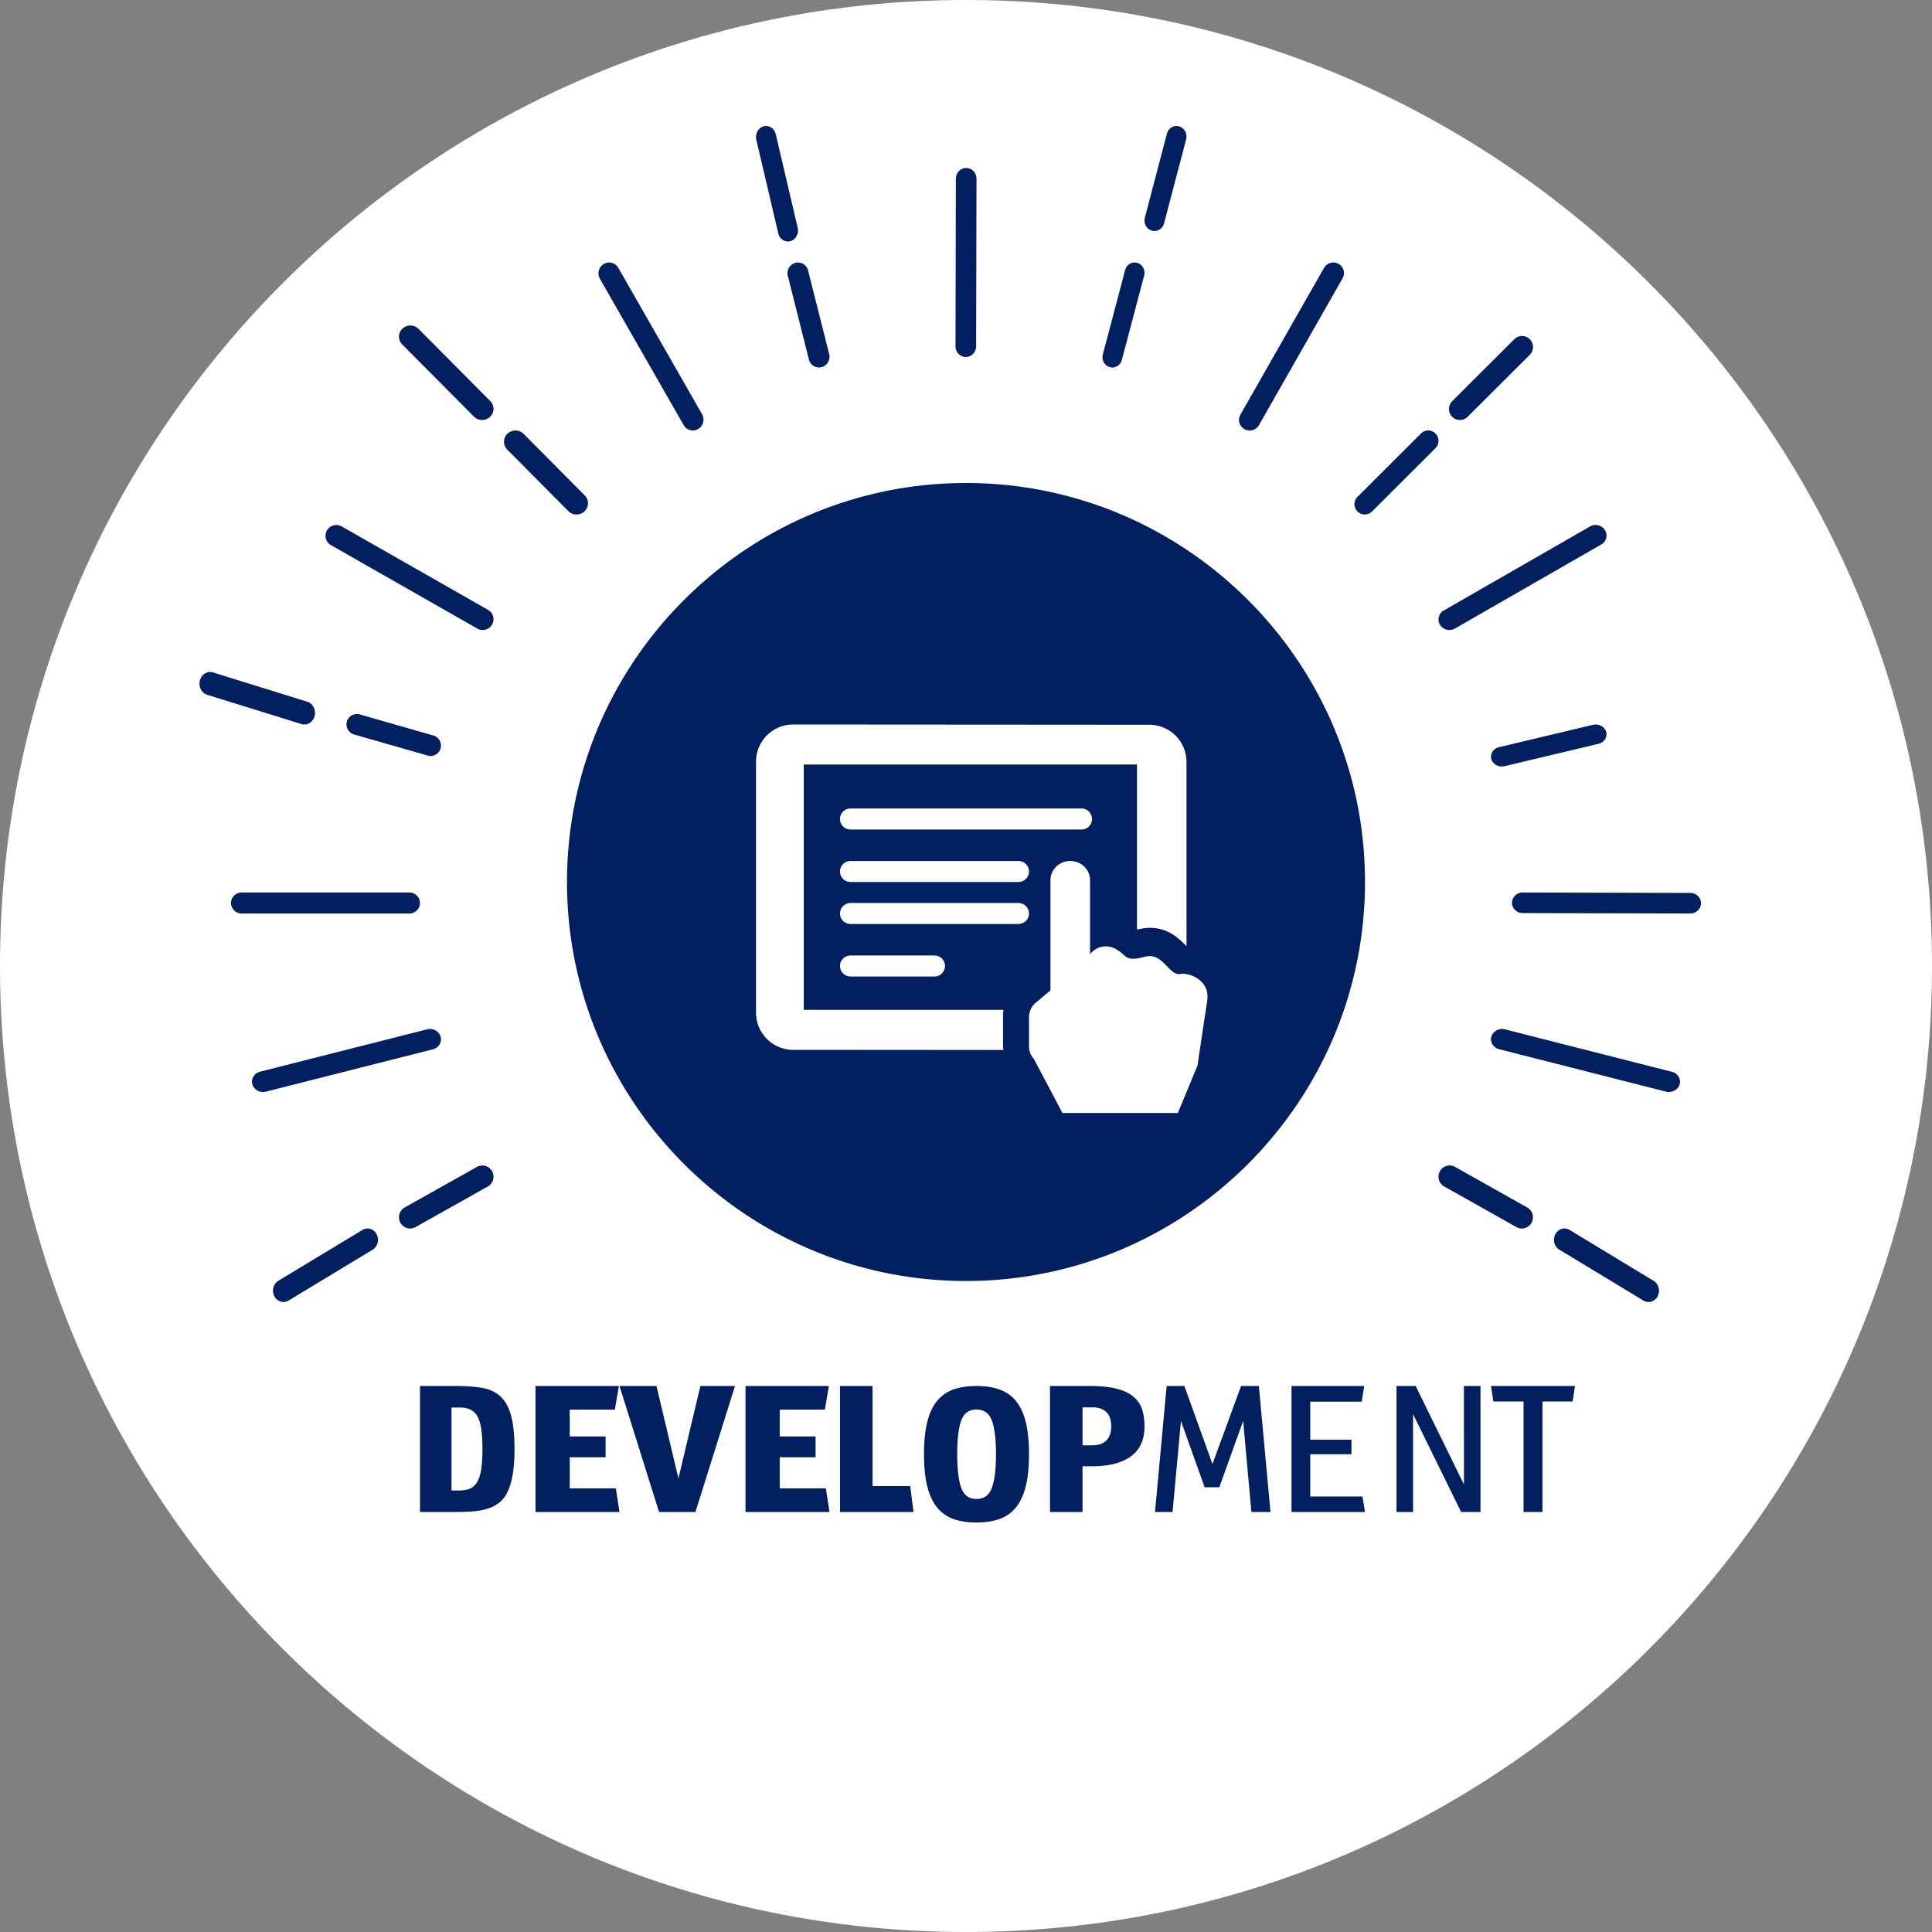
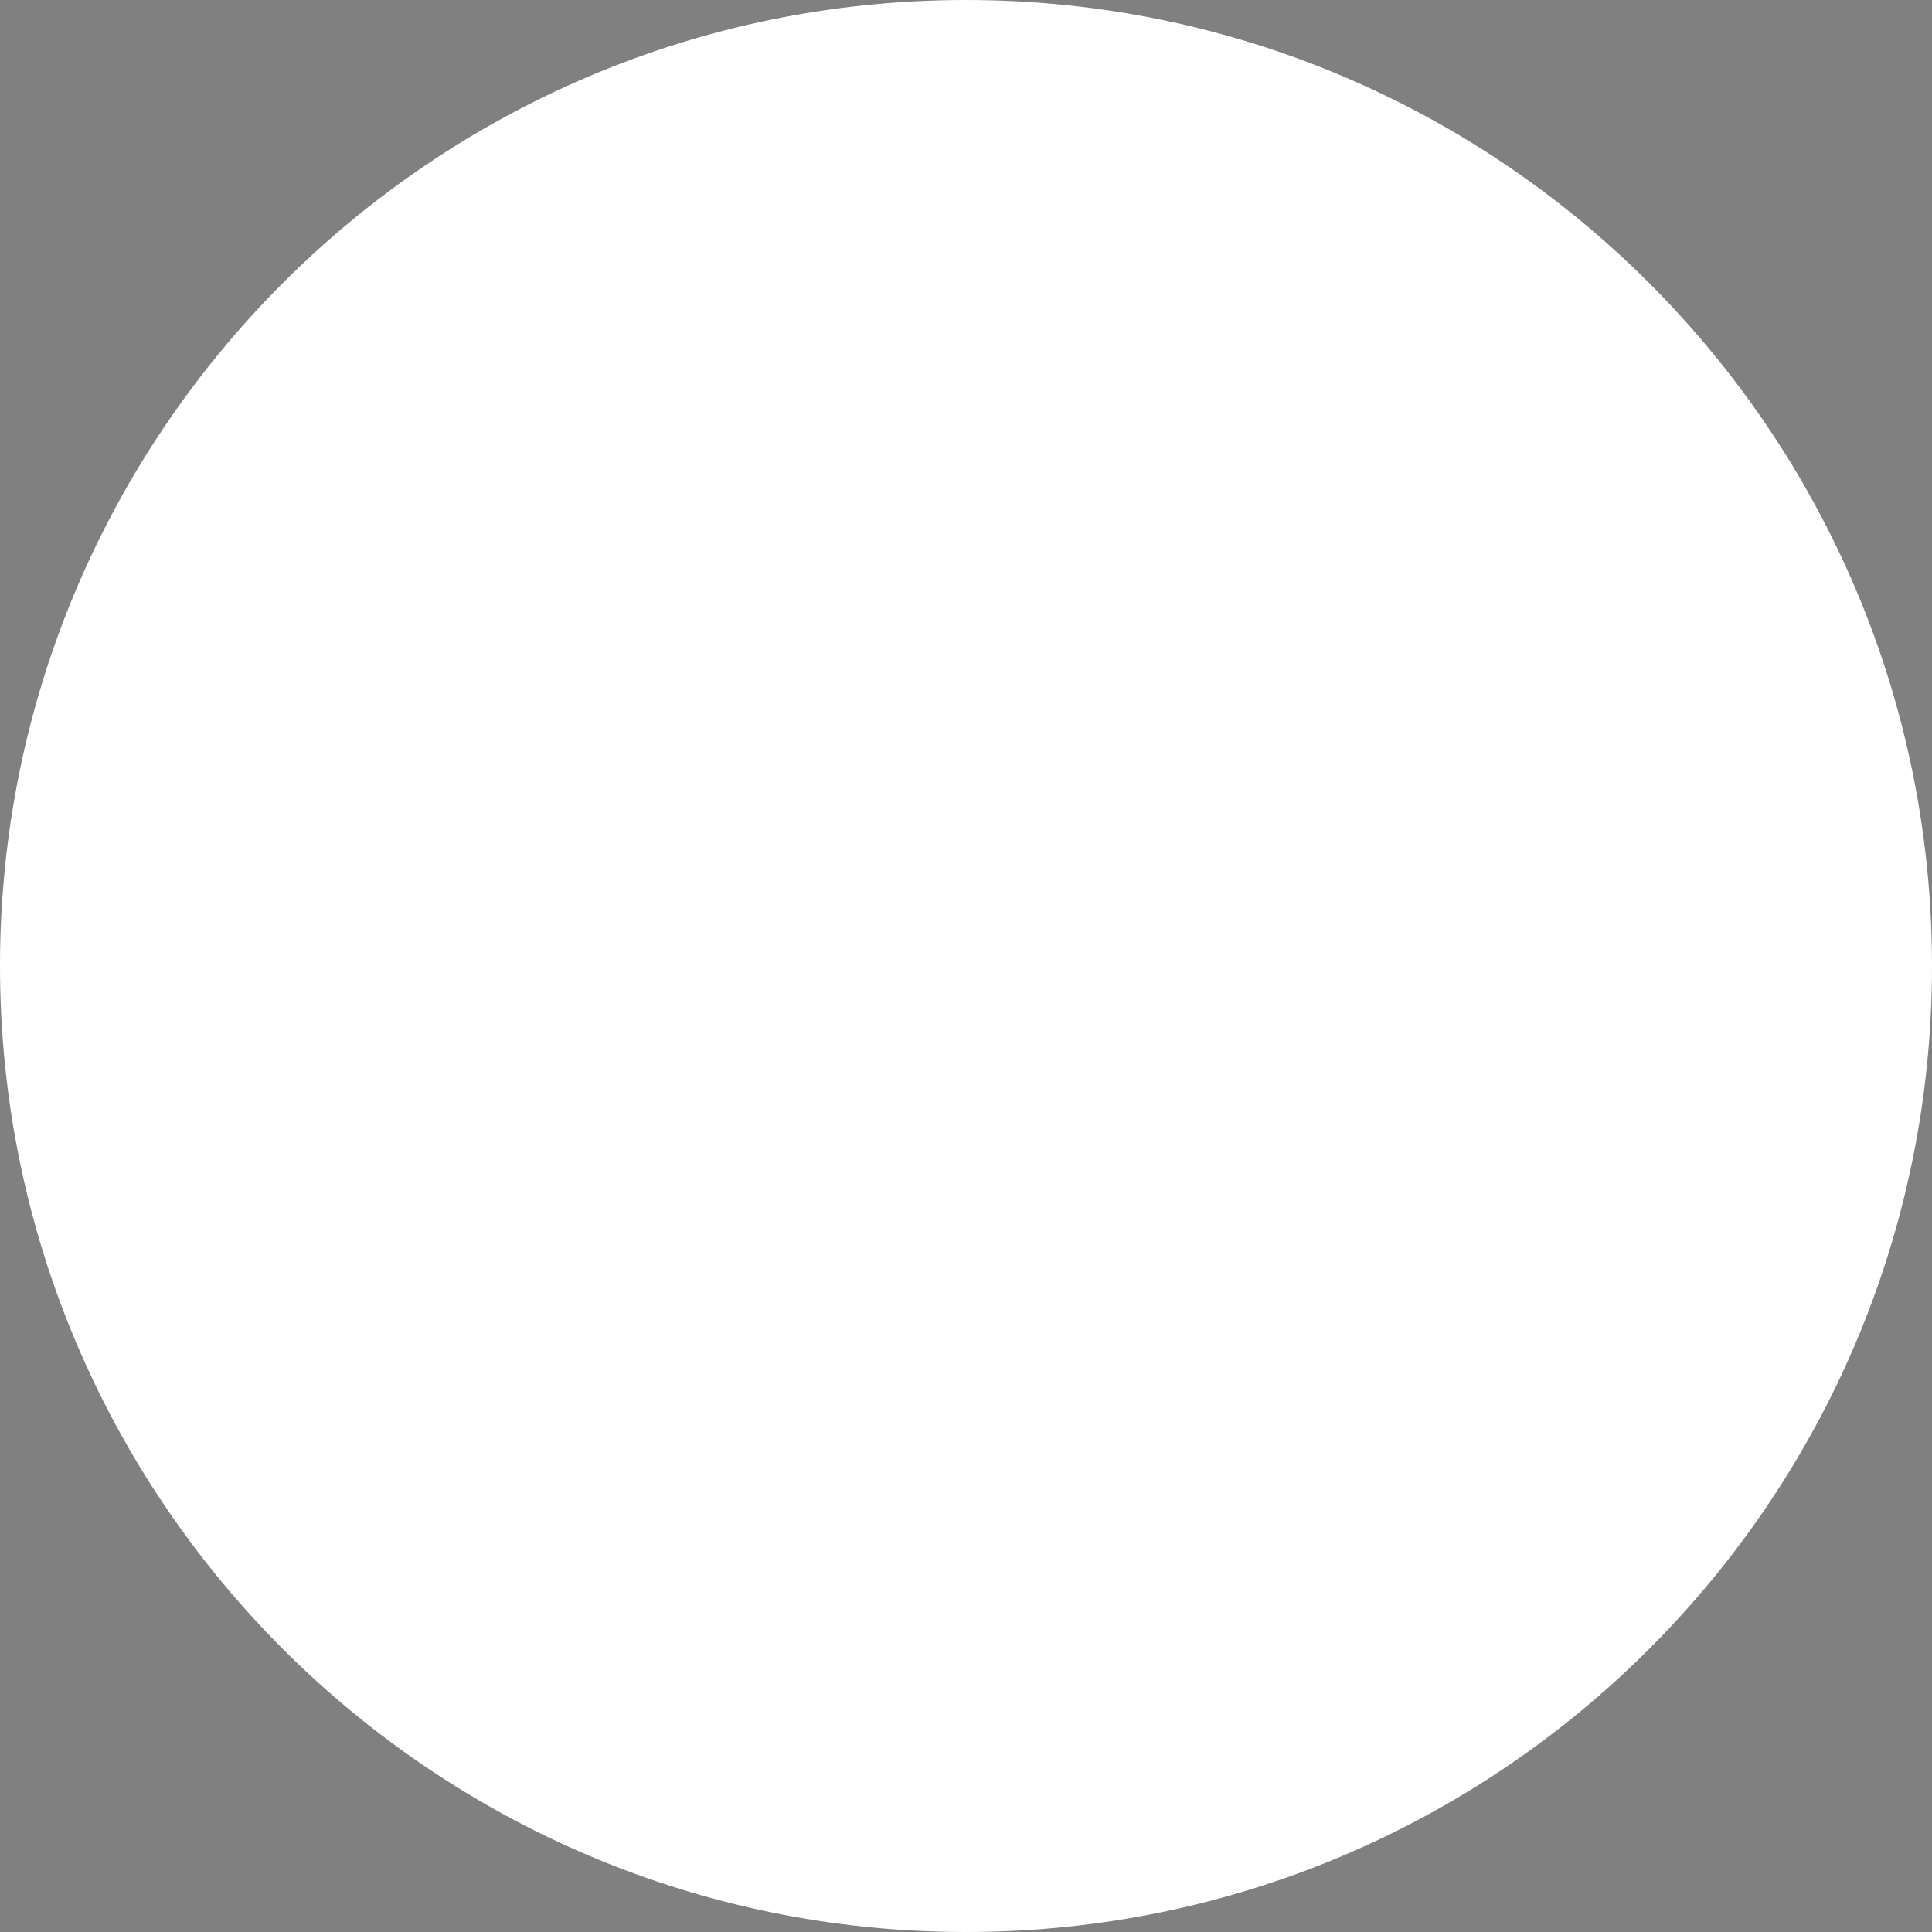
<svg xmlns="http://www.w3.org/2000/svg" width="184" height="184" viewBox="0 0 184 184">
  <rect x="0" y="0" width="184" height="184" fill="#808080" stroke="none" />
  <g fill="none" fill-rule="evenodd">
    <path d="M184 92c0 50.81-41.19 92-92 92S0 142.81 0 92 41.19 0 92 0s92 41.19 92 92" fill="#FFF" />
-     <path d="M92 122c-20.953 0-38-17.047-38-38s17.047-38 38-38 38 17.047 38 38-17.047 38-38 38M91.983 34h-.003c-.542 0-.98-.46-.98-1.026l.035-15.954c.001-.563.441-1.02.982-1.02h.003c.542 0 .98.46.98 1.026l-.035 15.954c-.001.563-.441 1.02-.982 1.02M119.016 41c-.17 0-.34-.042-.499-.13a1 1 0 0 1-.386-1.37l7.967-13.988a1.023 1.023 0 0 1 1.385-.382c.489.273.661.887.386 1.371l-7.967 13.986a1.018 1.018 0 0 1-.886.513M65.987 41a1.01 1.01 0 0 1-.876-.512l-7.972-13.93a1.049 1.049 0 0 1 .362-1.417 1.003 1.003 0 0 1 1.387.371l7.973 13.93c.283.493.12 1.127-.363 1.416a.989.989 0 0 1-.51.142M109.95 22a.925.925 0 0 1-.254-.036c-.505-.149-.802-.703-.661-1.237l2.098-7.99c.14-.536.665-.848 1.17-.7.506.147.803.702.662 1.236l-2.099 7.99a.96.96 0 0 1-.915.737M105.94 35a.92.92 0 0 1-.252-.036c-.5-.145-.792-.69-.654-1.214l2.121-8.027c.139-.526.656-.832 1.156-.687.5.146.793.69.655 1.214l-2.122 8.027a.947.947 0 0 1-.904.723M75.042 23c-.425 0-.814-.316-.925-.79l-2.086-8.892c-.133-.564.175-1.139.686-1.284.51-.146 1.034.193 1.166.757l2.086 8.892c.133.563-.175 1.138-.686 1.283a.885.885 0 0 1-.24.034M78.002 35c-.444 0-.848-.306-.965-.767l-2.005-7.955a1.025 1.025 0 0 1 .716-1.245.996.996 0 0 1 1.215.734l2.005 7.955a1.025 1.025 0 0 1-.716 1.245.987.987 0 0 1-.25.033M45.917 40c-.283 0-.565-.107-.777-.32l-6.832-6.877a1.047 1.047 0 0 1 .02-1.502 1.1 1.1 0 0 1 1.532.02l6.833 6.877c.417.42.408 1.092-.02 1.501-.211.201-.483.301-.756.301M54.909 49c-.285 0-.568-.108-.782-.323l-5.818-5.86c-.42-.424-.41-1.1.02-1.514a1.107 1.107 0 0 1 1.544.02l5.818 5.86c.42.425.41 1.102-.02 1.514a1.098 1.098 0 0 1-.762.303M45.968 60c-.174 0-.35-.043-.512-.136l-13.937-7.947a1.024 1.024 0 0 1-.382-1.4 1.035 1.035 0 0 1 1.407-.381l13.938 7.947A1.025 1.025 0 0 1 45.968 60M28.987 69a.934.934 0 0 1-.277-.042l-8.974-2.787c-.538-.166-.85-.779-.697-1.366.153-.588.713-.93 1.252-.763l8.973 2.787c.537.168.85.779.697 1.367-.126.487-.532.804-.974.804M41.015 72a.98.98 0 0 1-.27-.038l-7.029-2.013a.995.995 0 0 1-.678-1.227.985.985 0 0 1 1.217-.684l7.029 2.014a.994.994 0 0 1-.27 1.948M138.04 60c-.354 0-.7-.175-.894-.49a.981.981 0 0 1 .362-1.372l13.921-7.997a1.062 1.062 0 0 1 1.425.348.982.982 0 0 1-.362 1.373l-13.921 7.997a1.07 1.07 0 0 1-.531.141M143.031 73c-.457 0-.876-.278-.997-.698-.145-.5.185-1.011.736-1.143l8.935-2.128c.55-.131 1.116.167 1.261.667.144.5-.184 1.011-.736 1.143l-8.936 2.128c-.087.021-.175.031-.263.031M139.042 40c-.268 0-.536-.103-.74-.31a1.056 1.056 0 0 1 .007-1.486l5.916-5.9a1.037 1.037 0 0 1 1.474.008 1.055 1.055 0 0 1-.008 1.484l-5.916 5.9a1.035 1.035 0 0 1-.733.304M129.978 49a.972.972 0 0 1-.695-.292.991.991 0 0 1 .007-1.394l6.043-6.029a.974.974 0 0 1 1.384.007.991.991 0 0 1-.007 1.394l-6.043 6.029a.971.971 0 0 1-.689.285M38.977 87H23.023A1.011 1.011 0 0 1 22 86c0-.552.458-1 1.023-1h15.954c.565 0 1.023.448 1.023 1 0 .553-.458 1-1.023 1M160.977 87h-.003l-15.953-.04c-.566-.001-1.023-.442-1.021-.982 0-.541.459-.978 1.023-.978h.002l15.954.04c.566.001 1.023.442 1.021.982-.002.541-.46.978-1.023.978M25.057 104c-.466 0-.892-.289-1.02-.728-.153-.526.18-1.067.743-1.21l15.886-4.027c.563-.144 1.143.168 1.297.693.153.527-.18 1.067-.743 1.21l-15.886 4.027a1.116 1.116 0 0 1-.277.035M26.997 124a.986.986 0 0 1-.871-.554c-.267-.52-.095-1.178.385-1.469l8.009-4.84c.48-.29 1.086-.104 1.354.416.268.522.095 1.179-.385 1.47l-8.008 4.84a.928.928 0 0 1-.484.137M39.063 117c-.373 0-.735-.198-.928-.549a1.074 1.074 0 0 1 .41-1.455l6.877-3.86a1.058 1.058 0 0 1 1.443.412 1.074 1.074 0 0 1-.41 1.456l-6.876 3.86a1.047 1.047 0 0 1-.516.136M158.943 104c-.093 0-.187-.011-.28-.035l-15.885-4.04c-.564-.143-.895-.682-.74-1.204.155-.522.734-.83 1.3-.686l15.884 4.04c.564.143.895.683.74 1.204-.129.435-.555.721-1.02.721M157.002 124a.938.938 0 0 1-.486-.138l-8.006-4.847c-.48-.29-.652-.947-.382-1.465.269-.519.877-.703 1.357-.413l8.005 4.848c.48.29.652.946.382 1.465a.986.986 0 0 1-.87.55M144.936 117c-.176 0-.354-.044-.518-.136l-6.875-3.868a1.067 1.067 0 0 1-.407-1.45 1.06 1.06 0 0 1 1.447-.41l6.874 3.867a1.068 1.068 0 0 1-.52 1.997M49 137.99c0 .925-.053 1.713-.159 2.367-.106.654-.262 1.205-.468 1.655-.206.45-.467.804-.785 1.061a3.447 3.447 0 0 1-1.102.595 6.075 6.075 0 0 1-1.403.269c-.518.042-1.09.063-1.713.063H40v-12h3.37c.93 0 1.747.054 2.454.162.705.107 1.294.363 1.764.765s.824 1 1.059 1.8c.235.796.353 1.885.353 3.264m-3.053 0c0-.72-.035-1.332-.106-1.835-.07-.504-.188-.911-.353-1.224a1.502 1.502 0 0 0-.67-.675c-.282-.137-.636-.206-1.06-.206H43v7.899h.759c.423 0 .777-.07 1.059-.207.282-.139.506-.363.67-.675.165-.313.282-.72.353-1.224.071-.503.106-1.121.106-1.853M51 144v-12h7.942l-.383 2.249h-4.298v2.554h3.415v1.98h-3.415v2.968h4.394L59 144zM66.233 144h-3.465L59 132h3.522l2.091 8.797 2.09-8.797H70zM71 144v-12h7.942l-.383 2.249h-4.298v2.554h3.415v1.98h-3.415v2.968h4.394L79 144zM80 144v-12h3.099v9.535h3.591L87 144zM98 138.49c0 1.23-.106 2.261-.318 3.095-.213.835-.531 1.505-.955 2.013a3.469 3.469 0 0 1-1.573 1.082c-.624.213-1.342.32-2.154.32-.824 0-1.545-.107-2.164-.32a3.486 3.486 0 0 1-1.564-1.082c-.424-.508-.742-1.178-.954-2.013-.212-.834-.318-1.865-.318-3.095 0-1.228.106-2.26.318-3.094.212-.834.53-1.503.954-2.004.425-.502.947-.859 1.564-1.072.619-.213 1.34-.32 2.164-.32.812 0 1.53.107 2.154.32a3.5 3.5 0 0 1 1.573 1.072c.424.501.742 1.17.955 2.004.212.834.318 1.866.318 3.094m-3.145 0c0-1.43-.131-2.496-.392-3.198-.26-.702-.748-1.053-1.463-1.053-.716 0-1.2.351-1.454 1.053-.255.702-.382 1.768-.382 3.198s.127 2.5.382 3.209c.254.708.738 1.062 1.454 1.062.715 0 1.203-.354 1.463-1.062.26-.709.392-1.779.392-3.209M109 135.832c0 1.296-.437 2.255-1.311 2.88-.875.623-2.09.934-3.645.934h-.947V144H100v-12h3.79c1.02 0 1.864.084 2.532.252.668.168 1.202.417 1.603.746.401.331.68.732.839 1.206.157.474.236 1.016.236 1.628m-3.17 0c0-.612-.158-1.064-.473-1.359-.316-.293-.765-.44-1.349-.44h-.91v3.616h.91c.62 0 1.078-.158 1.375-.477.299-.317.447-.765.447-1.34M119.182 144l-.786-8.672-2.27 6.315h-1.399l-2.255-6.315-.8 8.672H110l1.109-12h1.69l2.673 7.43L118.2 132h1.691L121 144zM123 144v-12h6.926l-.24 1.493h-4.9v3.617h3.924v1.384h-3.923v4.031h4.973L130 144zM139.155 144l-4.577-9.32V144H133v-12h1.827l4.595 9.374V132H141v12zM149.777 133.475H146.9V144h-1.8v-10.525h-2.877L142 132h8z" fill="#02205F" />
-     <path d="M95.57 96.175H76.547V72.808h31.737v15.69l.041.03c.522-.126 1.313-.277 2.26-.024 1.104.294 1.857 1.036 2.366 1.562.017.001.033.005.049.007V72.562a3.549 3.549 0 0 0-3.533-3.539L75.534 69A3.542 3.542 0 0 0 72 72.533v23.915a3.547 3.547 0 0 0 3.534 3.538l20.028.014c-.014-.145-.034-.288-.034-.434v-2.812c0-.195.017-.388.042-.579" fill="#FFF" />
-     <path d="m114.979 95.116.004-.028c.17-1.558-1.401-2.35-2.326-2.35-.123 0-.242.016-.355.042a1.804 1.804 0 0 1-.285-.06c-.578-.152-1.248-1.38-2.117-1.608-.866-.23-1.512.41-2.431.123-.364-.112-.54-.463-1.022-.735a1.903 1.903 0 0 0-2.604.338l-.027.007v-7.01c0-1.016-.844-1.835-1.886-1.835-1.042 0-1.886.82-1.886 1.834V94.32l-1.239 1.048c-.105.072-.2.153-.286.242l-.017.015h.003c-.31.327-.505.762-.505 1.243v2.788c0 .484.196.92.51 1.247l-.008.018 2.685 5.079h10.99l1.866-4.51.957-6.365-.021-.009zM80.995 77A.998.998 0 0 0 80 78c0 .552.446 1 .995 1h22.01c.55 0 .995-.448.995-1s-.446-1-.995-1h-22.01zM96.995 82h-15.99C80.45 82 80 82.448 80 83s.45 1 1.005 1h15.99C97.55 84 98 83.552 98 83s-.45-1-1.005-1M96.995 86h-15.99C80.45 86 80 86.448 80 87s.45 1 1.005 1h15.99C97.55 88 98 87.552 98 87s-.45-1-1.005-1M88.996 93C89.55 93 90 92.552 90 92s-.45-1-1.004-1h-7.992C80.45 91 80 91.448 80 92s.45 1 1.004 1h7.992z" fill="#FFF" />
  </g>
</svg>